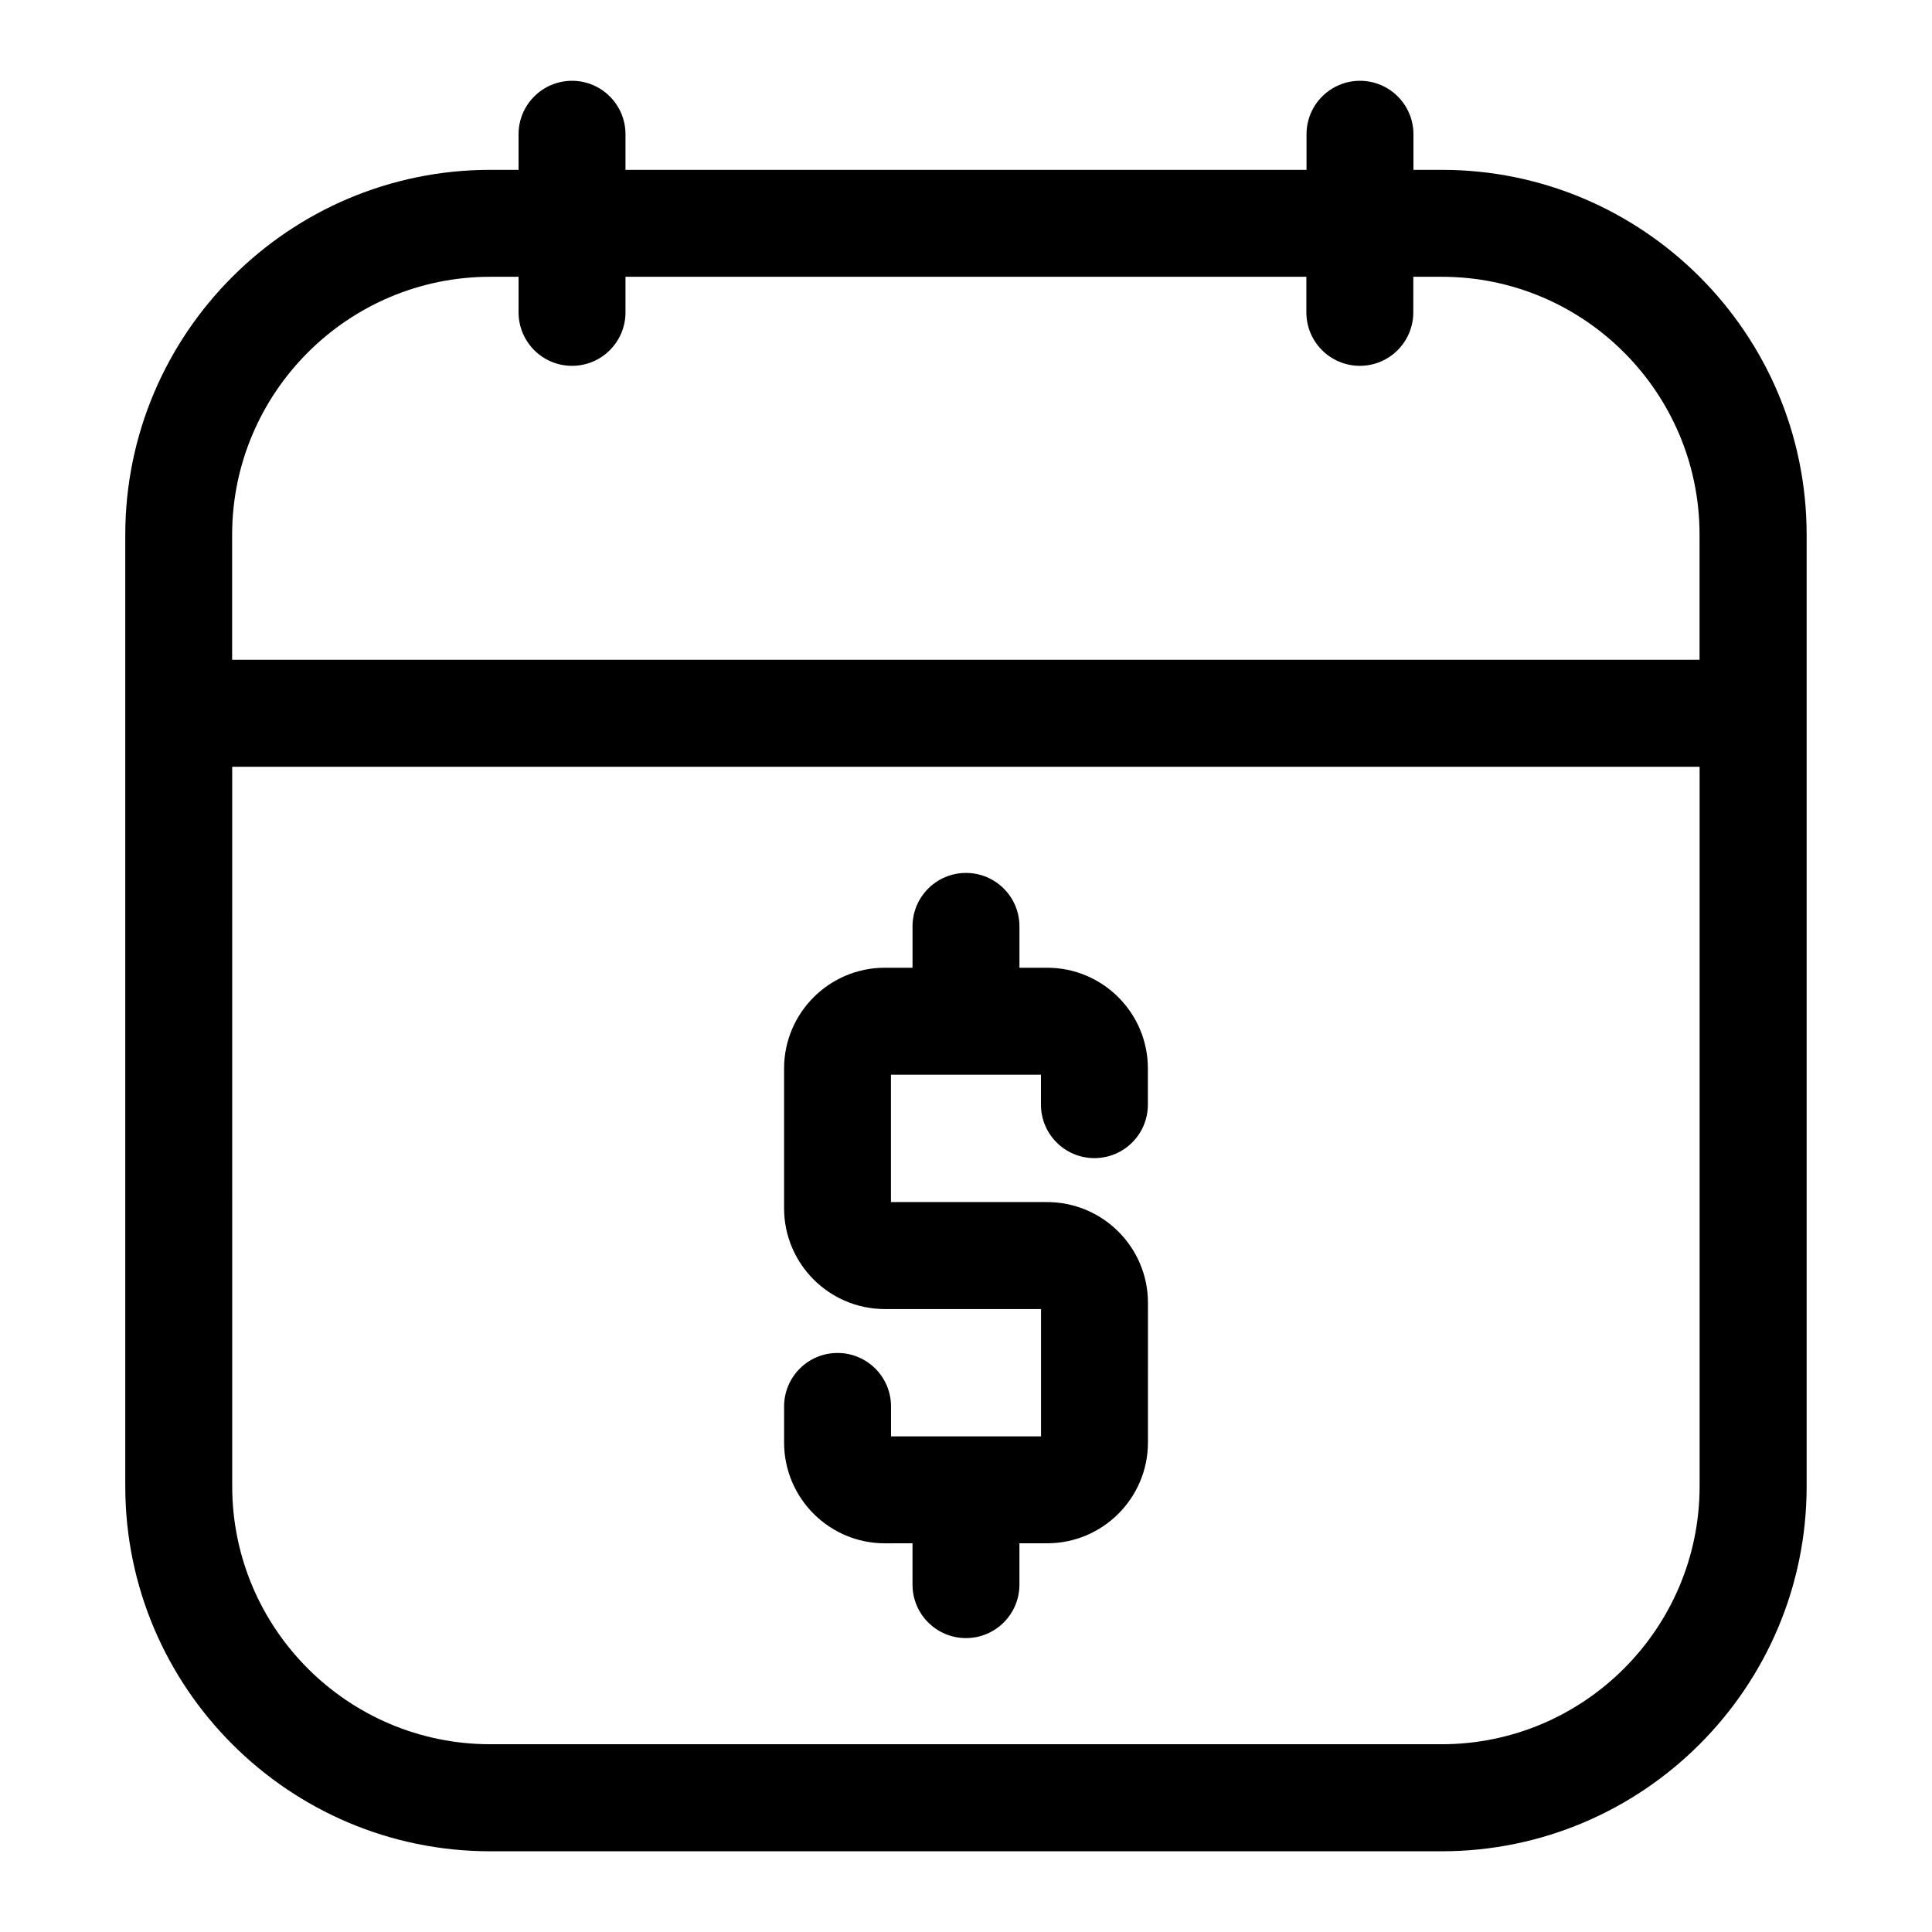
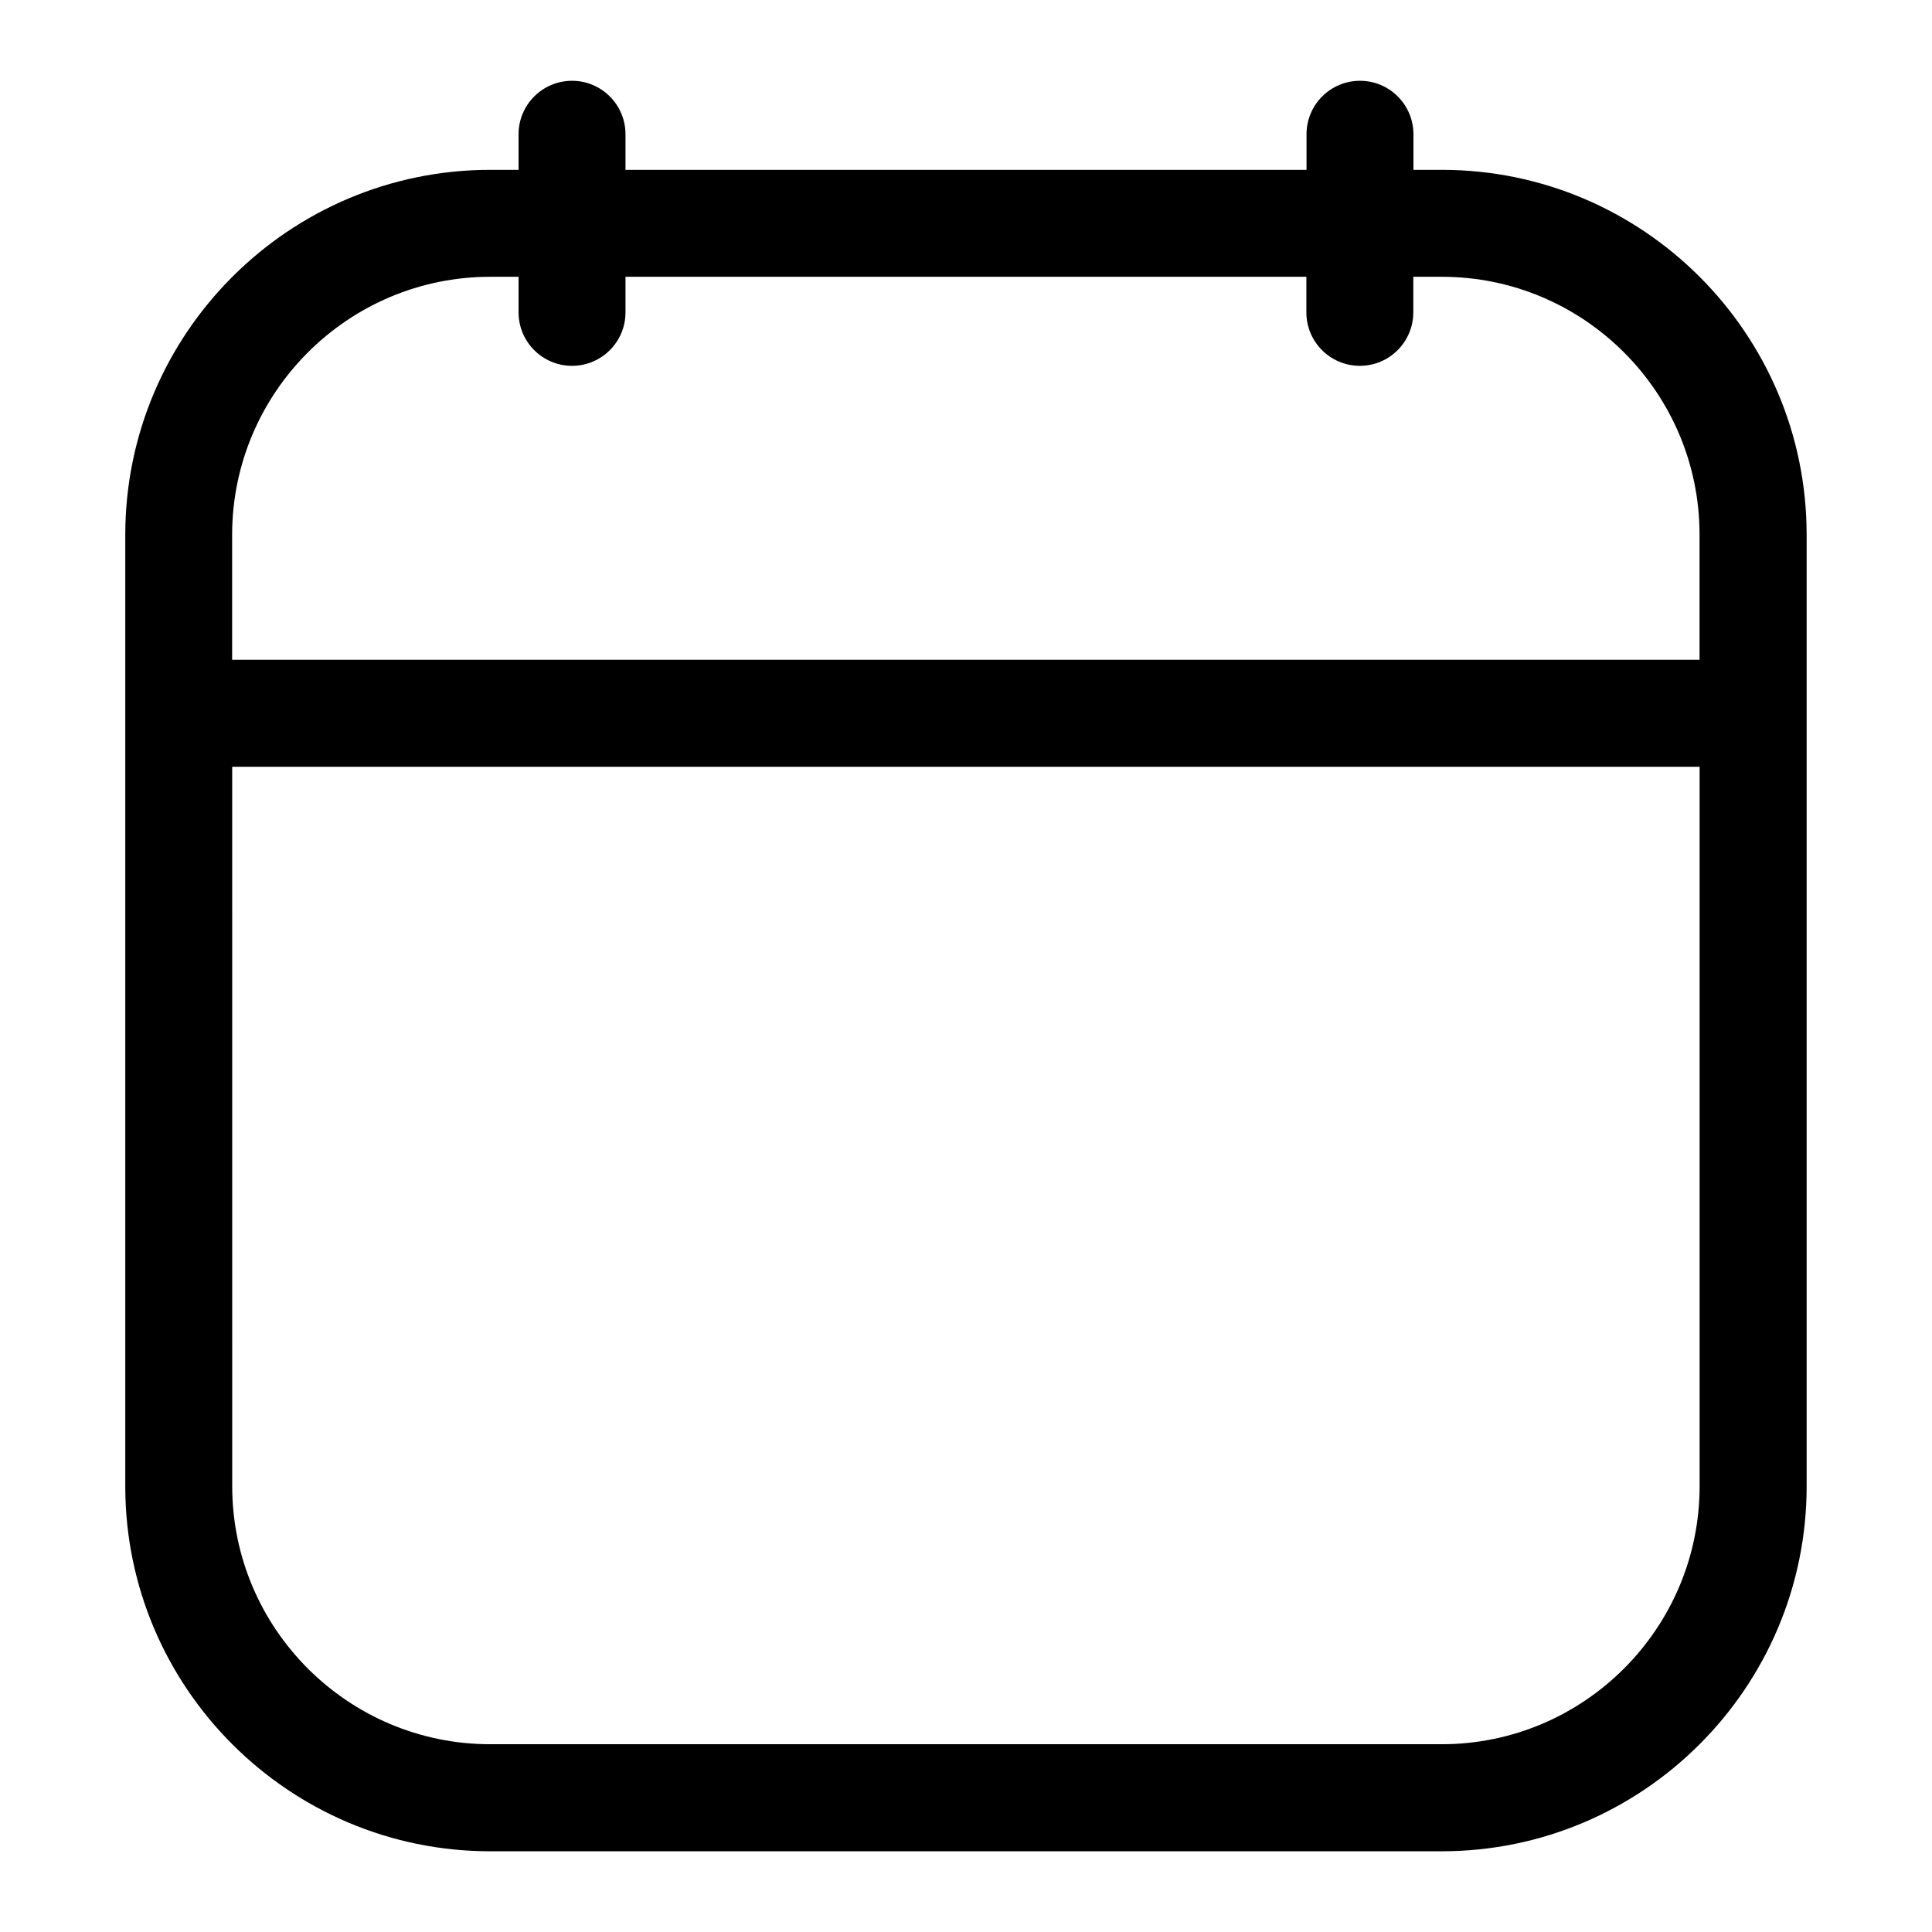
<svg xmlns="http://www.w3.org/2000/svg" fill="#000000" width="800px" height="800px" version="1.1" viewBox="144 144 512 512">
  <g>
    <path d="m526.12 189.01h-7.543v-9.43c0-7.824-6.344-14.168-14.168-14.168-7.824 0-14.168 6.344-14.168 14.168v9.43h-180.48v-9.43c0-7.824-6.344-14.168-14.168-14.168-7.824 0-14.168 6.344-14.168 14.168v9.43h-7.496c-53.34 0-96.73 43.391-96.73 96.73v252.14c0 53.34 43.391 96.73 96.73 96.73h252.12c53.34 0 96.73-43.391 96.73-96.73v-252.2c-0.016-53.293-43.375-96.668-96.668-96.668zm-252.19 28.34h7.496v9.43c0 7.824 6.344 14.168 14.168 14.168 7.824 0 14.168-6.344 14.168-14.168v-9.43h180.44v9.43c0 7.824 6.344 14.168 14.168 14.168 7.824 0 14.168-6.344 14.168-14.168l0.004-9.43h7.543c37.676 0 68.312 30.637 68.312 68.328v33.172h-388.88v-33.125c0.016-37.691 30.703-68.375 68.41-68.375zm252.12 388.89h-252.12c-37.707 0-68.391-30.668-68.391-68.375l-0.004-190.66h388.88v190.64c0.016 37.707-30.668 68.395-68.359 68.395z" />
-     <path d="m421.5 400.46h-7.336v-10.957c0-7.824-6.344-14.168-14.168-14.168s-14.168 6.344-14.168 14.168v10.957h-7.336c-14.738 0-26.703 11.98-26.703 26.703v37.031c0 14.738 11.98 26.719 26.703 26.719h41.391v33.738h-39.754v-7.934c0-7.824-6.344-14.168-14.168-14.168-7.824 0-14.168 6.344-14.168 14.168v9.574c0 14.738 11.98 26.703 26.703 26.703l7.328-0.008v10.957c0 7.824 6.344 14.168 14.168 14.168 7.824 0 14.168-6.344 14.168-14.168v-10.957h7.336c14.738 0 26.719-11.98 26.719-26.703l0.004-37.016c0-14.738-11.996-26.703-26.719-26.703h-41.391v-33.754h39.754v7.934c0 7.824 6.344 14.168 14.168 14.168 7.824 0 14.168-6.344 14.168-14.168v-9.574c0.02-14.73-11.961-26.711-26.699-26.711z" />
  </g>
</svg>